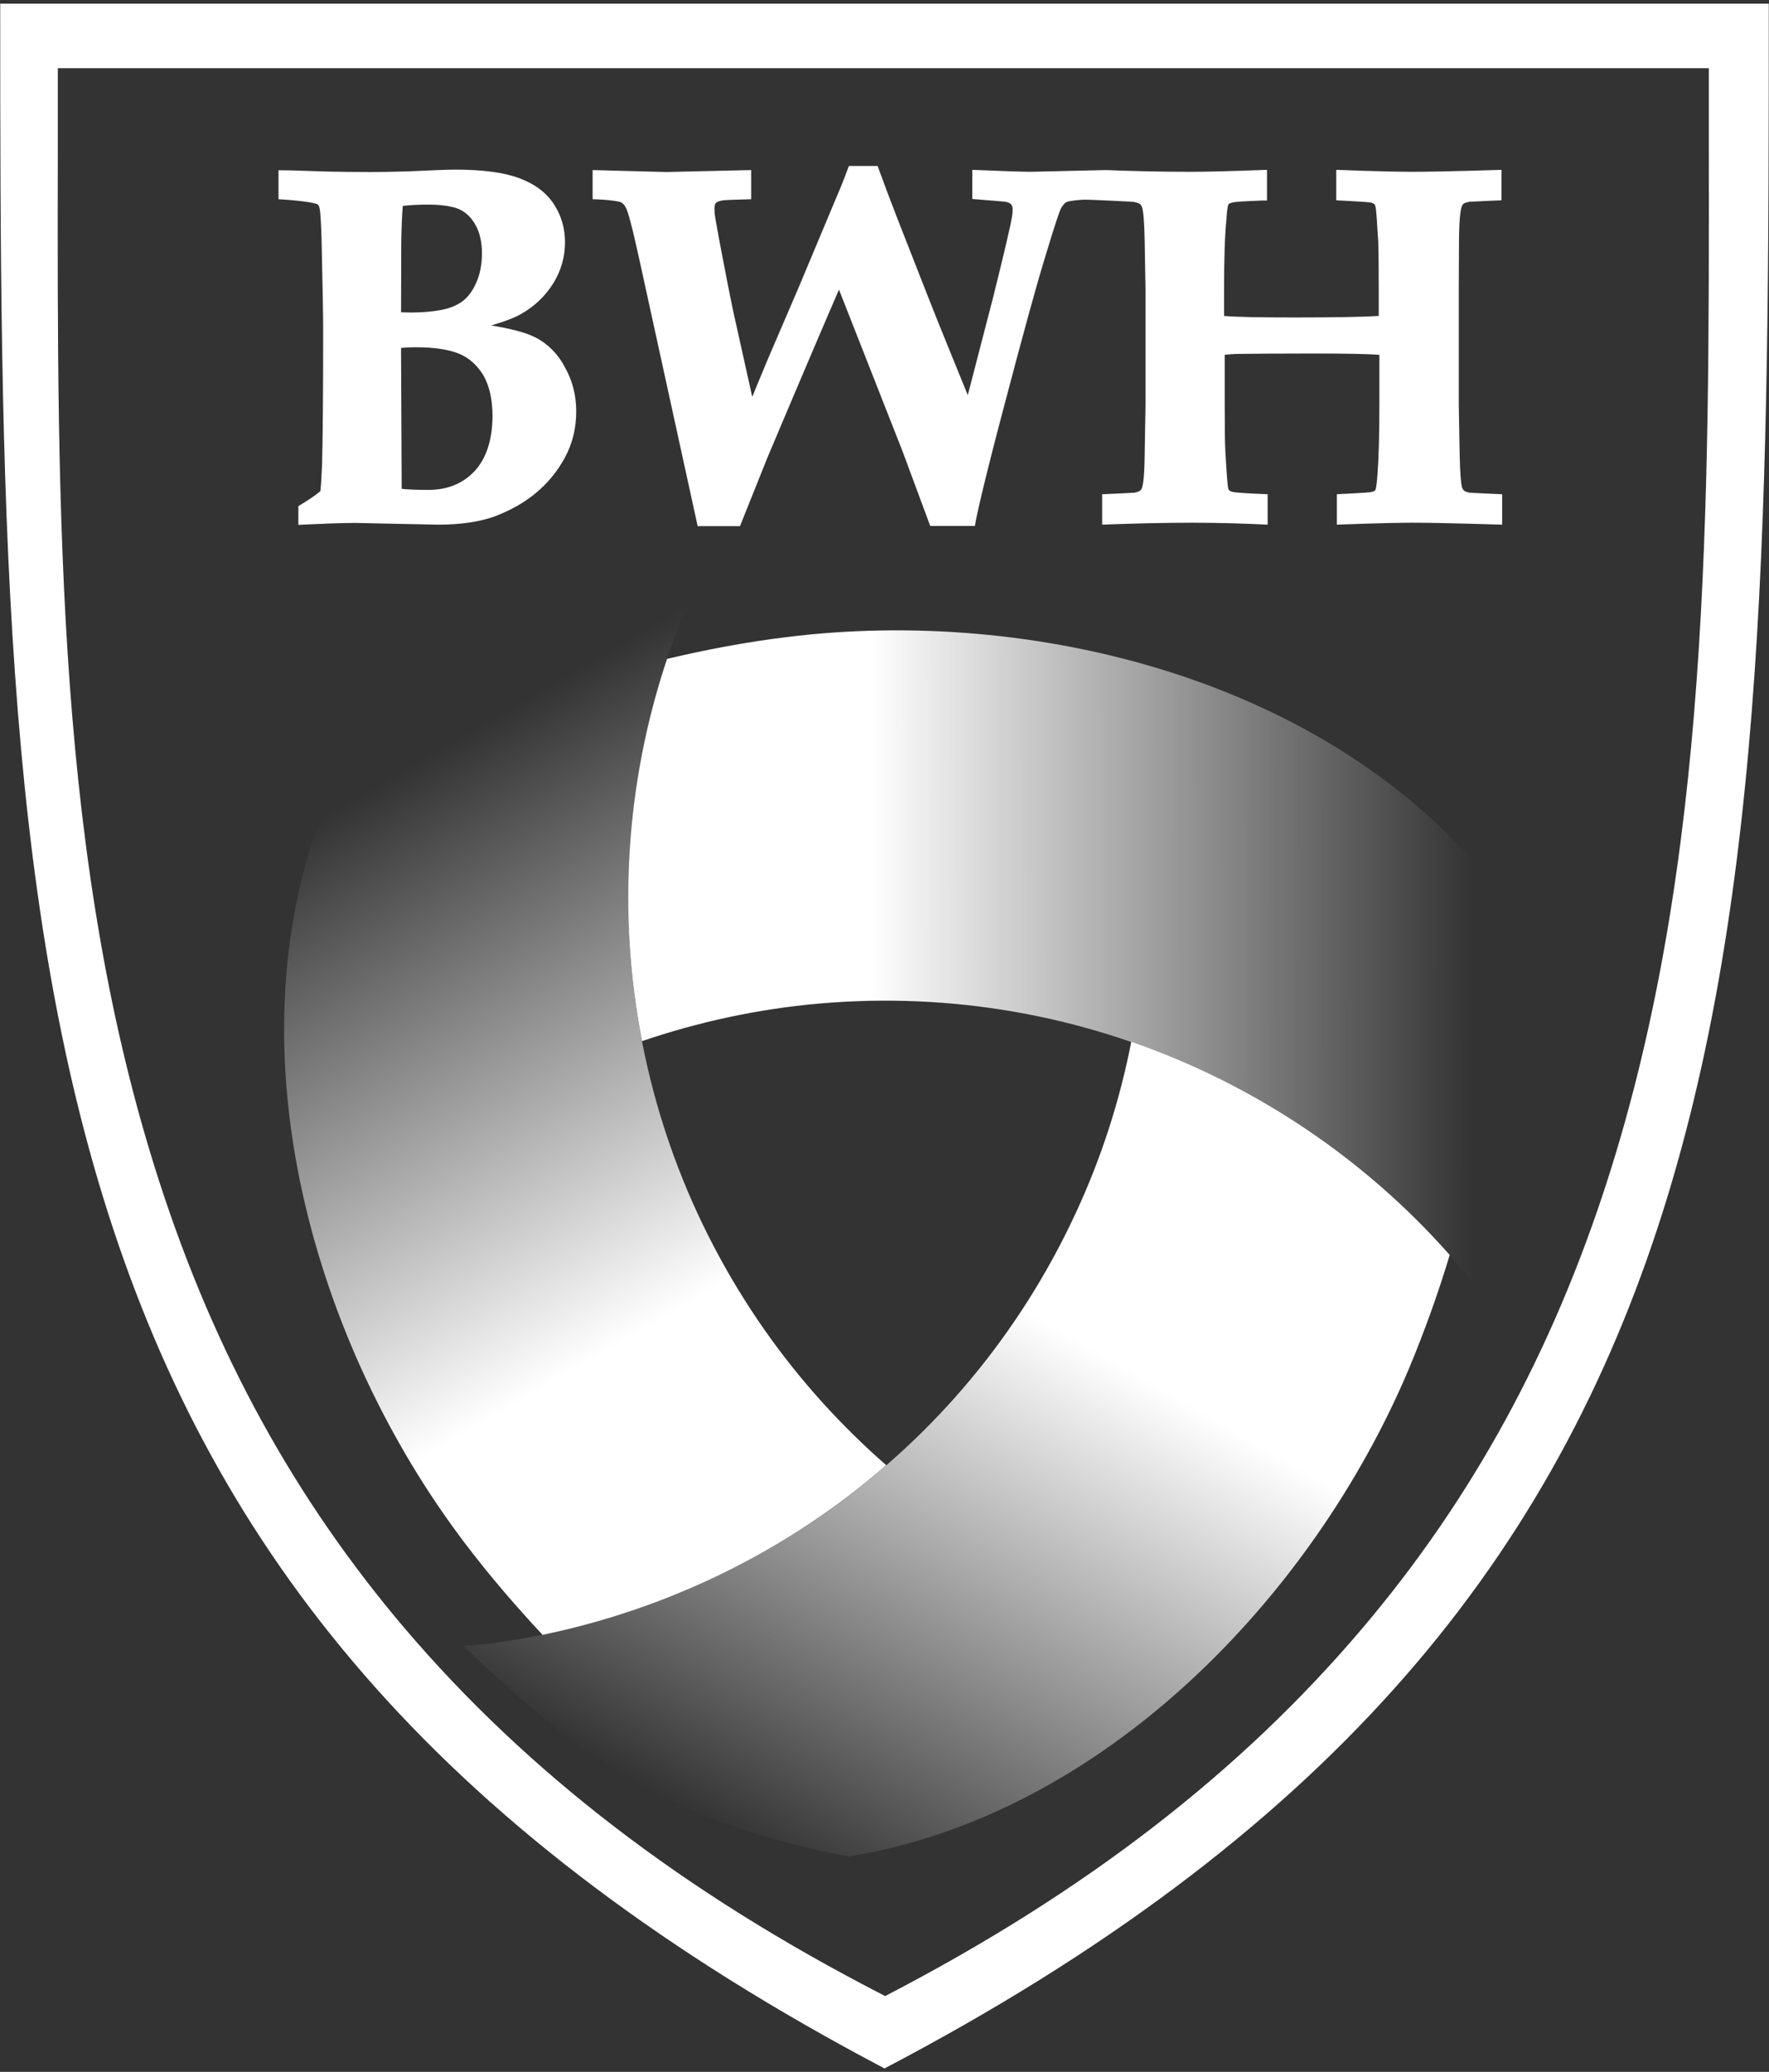
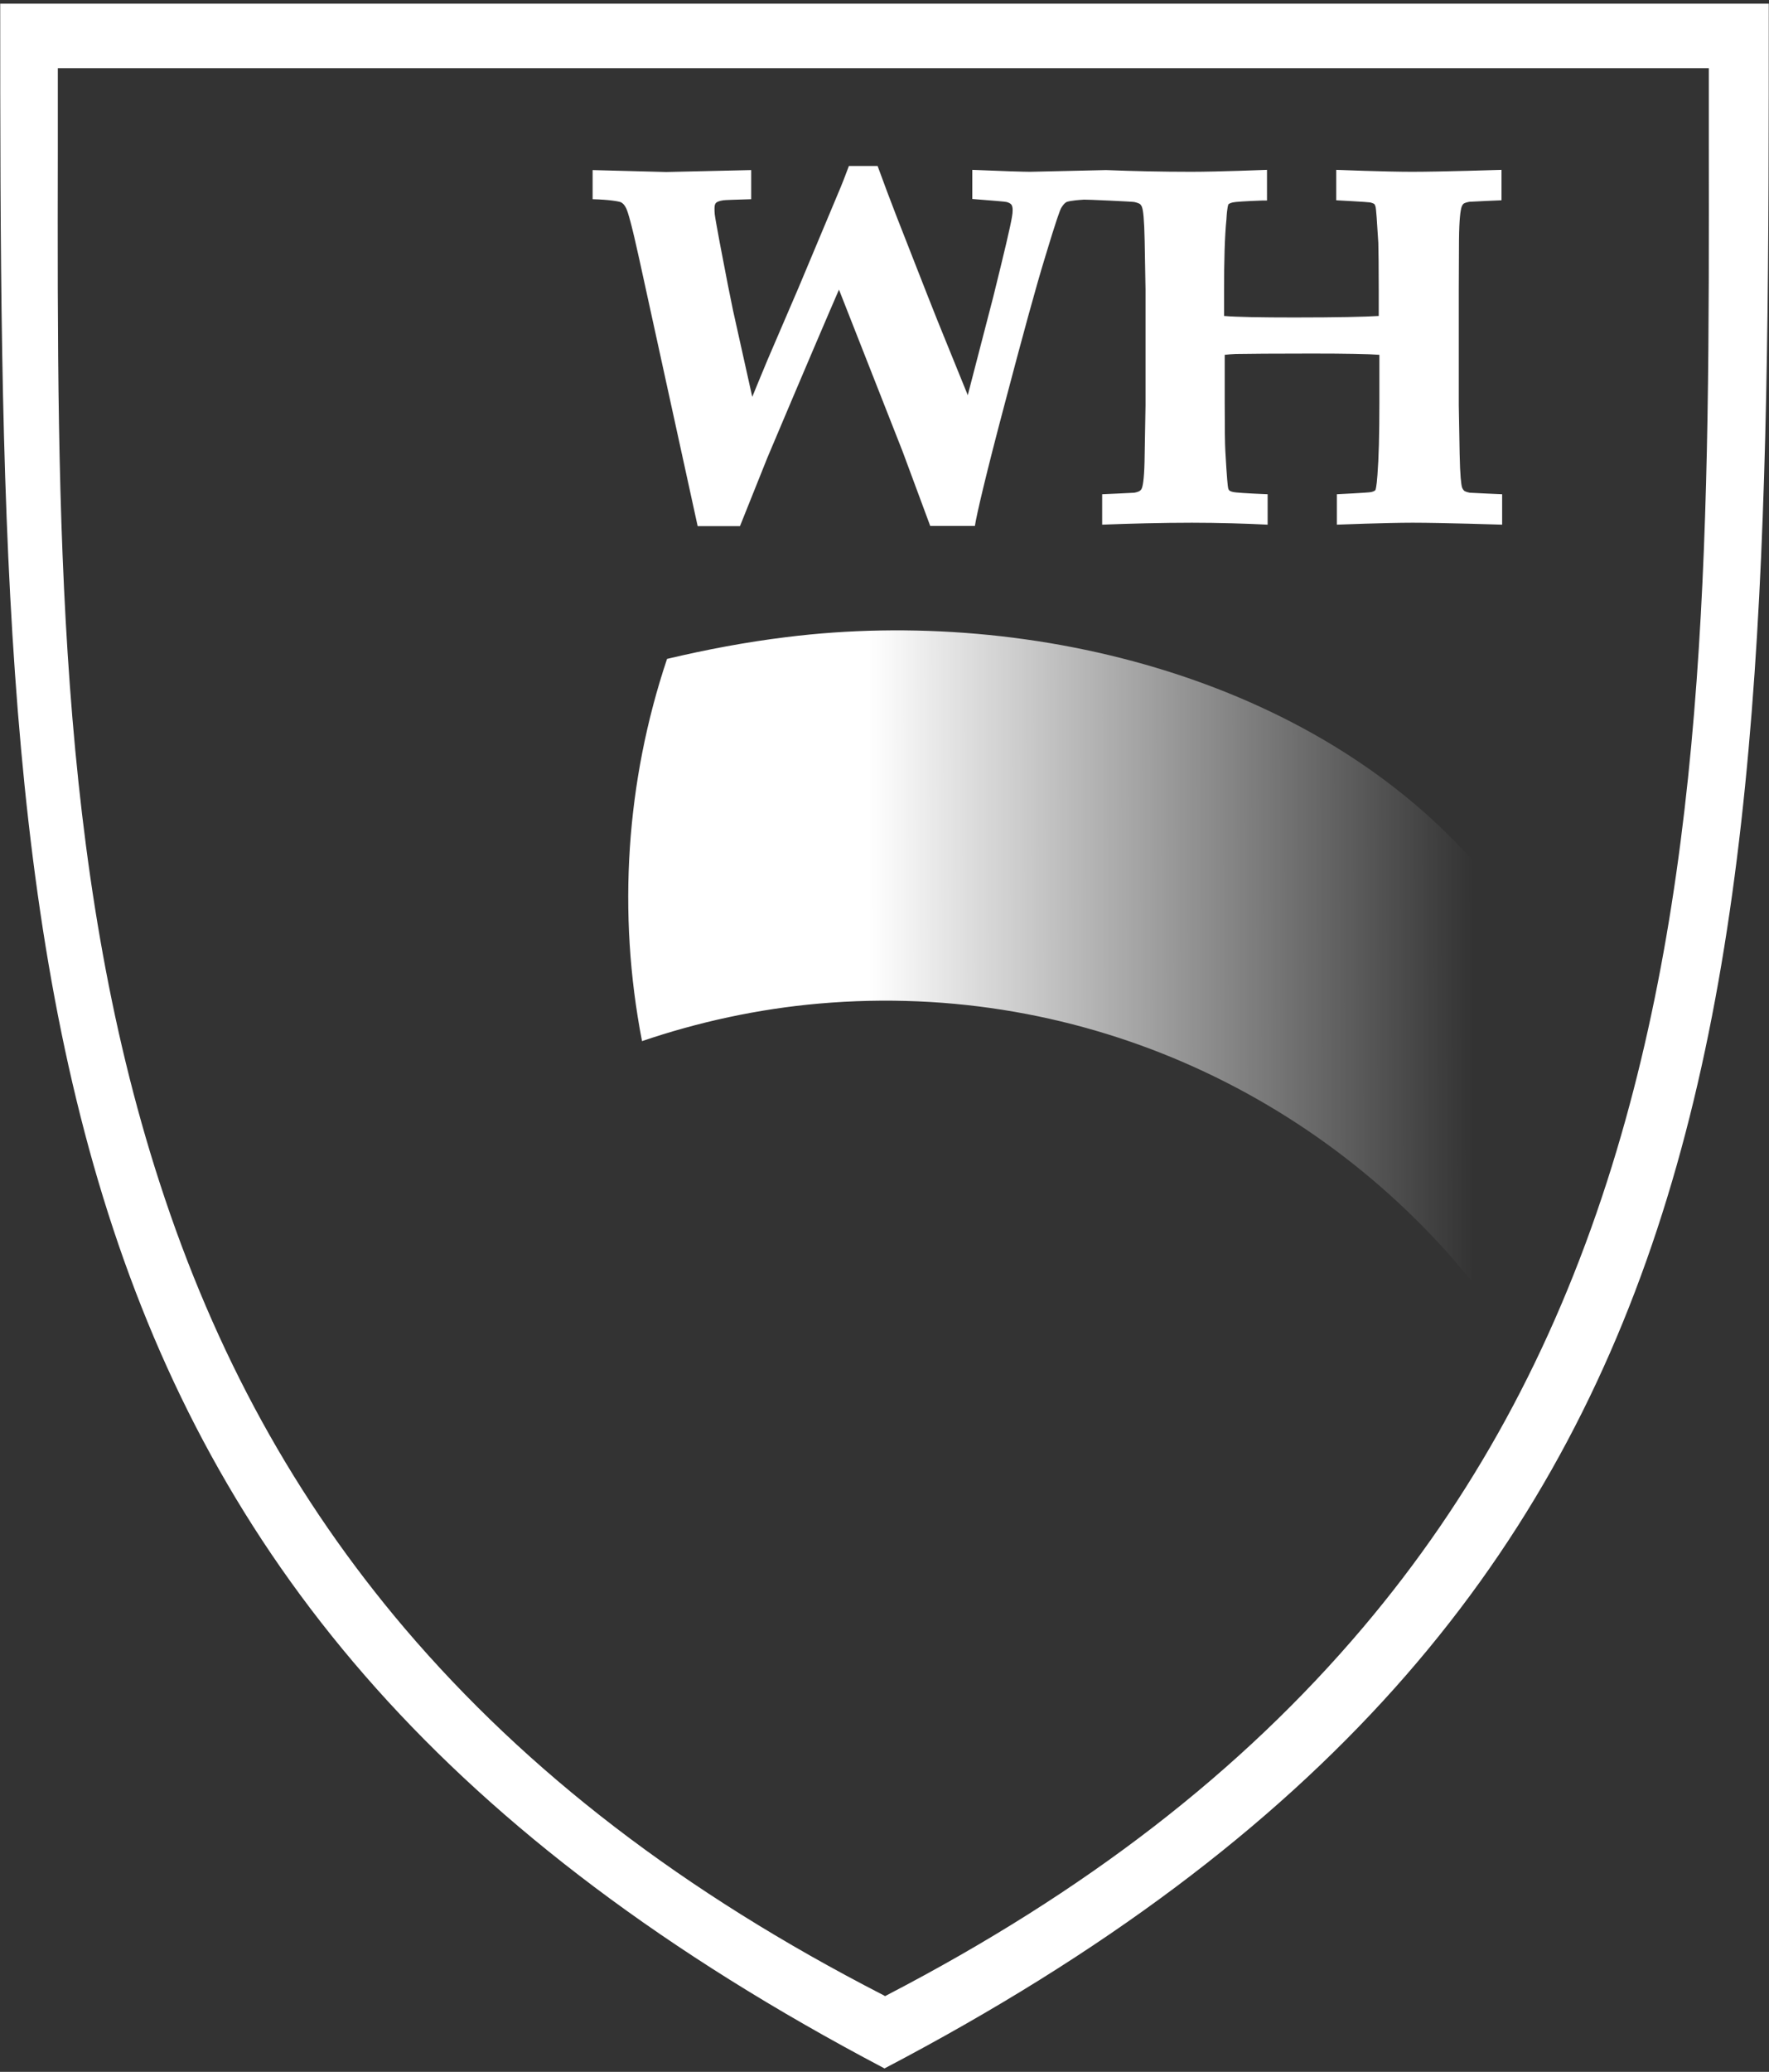
<svg xmlns="http://www.w3.org/2000/svg" version="1.1" id="Layer_1" x="0px" y="0px" viewBox="0 0 82 96" style="enable-background:new 0 0 82 96;" xml:space="preserve">
  <rect x="0" y="0" width="82" height="96" fill="#333333" stroke="none" />
  <style type="text/css">
	.st0{fill:#FFFFFF;}
	.st1{fill:url(#SVGID_1_);}
	.st2{fill:url(#SVGID_2_);}
	.st3{fill:url(#SVGID_3_);}
</style>
  <g>
    <g>
      <path class="st0" d="M0.01,0.17c0,45.25,0.31,74.27,40.99,95.67c40.85-21.4,40.99-50.39,40.99-95.67H0.01z M63.19,75.4    c-5.66,6.69-12.87,12.26-22.05,17.03l-0.11,0.06l-0.11-0.06c-9.22-4.74-16.46-10.29-22.16-16.98C13.68,69.47,9.97,62.73,7.4,54.8    C2.63,40.1,2.65,24.05,2.68,7.08V3.16h76.53v3.43c0.02,17.16,0.04,33.36-4.71,48.13C71.95,62.64,68.25,69.42,63.19,75.4z" />
    </g>
    <g>
-       <path class="st0" d="M24.81,15.63c-0.43-0.22-1.12-0.4-2.04-0.55c0.68-0.2,1.13-0.38,1.38-0.53c0.59-0.33,1.09-0.79,1.47-1.38    c0.38-0.6,0.57-1.25,0.57-1.94c0-0.65-0.17-1.24-0.51-1.76c-0.34-0.53-0.88-0.94-1.6-1.21c-0.71-0.27-1.71-0.4-2.99-0.4    c-0.35,0-1.08,0.03-2.16,0.08c-0.44,0.01-1.03,0.03-1.79,0.03c-0.77,0-1.41-0.01-1.93-0.02L13.65,7.9    c-0.19-0.01-0.57-0.01-0.74-0.01v1.34c1.32,0.08,1.76,0.2,1.81,0.24c0.04,0.02,0.07,0.08,0.08,0.13c0.03,0.08,0.09,0.43,0.12,2.14    c0.04,1.71,0.06,2.91,0.06,3.67c0,2.89-0.02,4.94-0.05,6.07c-0.02,0.49-0.04,0.92-0.08,1.28c-0.25,0.21-0.66,0.48-1.02,0.69v0.87    c1.02-0.05,2.02-0.09,2.63-0.09l3.84,0.08h0c1.05,0,1.94-0.13,2.65-0.39c0.7-0.27,1.34-0.62,1.88-1.07c0.55-0.45,1-1,1.35-1.64    c0.35-0.64,0.53-1.36,0.53-2.15c0-0.75-0.18-1.44-0.53-2.05C25.86,16.39,25.38,15.92,24.81,15.63z M18.6,11.27    c0.01-0.66,0.03-1.23,0.07-1.73c0.35-0.04,0.74-0.06,1.17-0.06c0.65,0,1.14,0.08,1.46,0.22c0.31,0.15,0.56,0.39,0.75,0.74    c0.2,0.36,0.29,0.8,0.29,1.3c0,0.51-0.09,0.97-0.26,1.35c-0.17,0.39-0.39,0.68-0.63,0.86c-0.25,0.19-0.58,0.33-0.99,0.41    c-0.42,0.08-0.9,0.12-1.4,0.12l-0.47-0.01L18.6,11.27z M22,21.83c-0.55,0.58-1.26,0.87-2.15,0.87c-0.56,0-0.98-0.02-1.23-0.05    l-0.03-6.53c0.22-0.02,0.45-0.03,0.68-0.03c0.85,0,1.53,0.1,2.01,0.3c0.46,0.19,0.83,0.52,1.12,0.99    c0.28,0.48,0.43,1.12,0.43,1.91C22.82,20.4,22.54,21.24,22,21.83z" />
      <path class="st0" d="M67.63,11.13c0.01-1,0.07-1.38,0.12-1.54c0.02-0.06,0.05-0.11,0.09-0.15c0.03-0.02,0.1-0.06,0.27-0.09    c0.09-0.01,1.49-0.07,1.49-0.07V7.87c0,0-2.79,0.09-4.15,0.09c-1.23,0-3.51-0.09-3.51-0.09v1.41c0,0,1.5,0.08,1.58,0.1    c0.14,0.04,0.18,0.07,0.18,0.07c0.02,0.02,0.04,0.05,0.06,0.12c0.03,0.11,0.07,0.68,0.13,1.68c0.01,0.34,0.02,1.12,0.02,2.26v1.13    c-0.62,0.04-1.93,0.07-3.91,0.07c-1.57,0-2.66-0.02-3.26-0.07v-1.13c0-1.44,0.03-2.57,0.11-3.35c0.03-0.57,0.09-0.69,0.09-0.69    c0.02-0.02,0.07-0.06,0.2-0.09c0.12-0.03,0.59-0.06,1.4-0.09l0.19,0V7.87c0,0-2.29,0.09-3.51,0.09c-1.36,0-2.69-0.03-3.95-0.08    l-3.52,0.08c-0.28,0-1.27-0.03-2.68-0.09v1.35c0.87,0.07,1.53,0.12,1.59,0.14c0.11,0.03,0.18,0.07,0.22,0.12    c0.04,0.05,0.06,0.14,0.06,0.25c0,0.1-0.01,0.2-0.03,0.31c-0.07,0.44-0.36,1.66-0.87,3.72l-1.18,4.55l-1.15-2.83    c-0.25-0.6-0.99-2.48-2.15-5.45c-0.26-0.67-0.59-1.54-0.88-2.34h-1.33C39.2,8.1,39,8.61,38.84,8.98l-1.82,4.34l-1.44,3.35    c-0.31,0.75-0.55,1.32-0.71,1.72l-0.89-4c-0.12-0.57-0.32-1.57-0.62-3.16c-0.14-0.76-0.22-1.2-0.23-1.31    c-0.01-0.1-0.01-0.19-0.01-0.27c0-0.12,0.02-0.2,0.07-0.25c0.04-0.04,0.13-0.09,0.34-0.12c0.05-0.01,0.56-0.03,1.29-0.05V7.88    l-3.94,0.09l-3.41-0.09v1.35c0.77,0.02,1.21,0.1,1.31,0.14c0.1,0.05,0.18,0.14,0.25,0.29c0.08,0.17,0.25,0.73,0.61,2.38l2.7,12.34    h1.96l1.27-3.17c1.77-4.19,2.85-6.71,3.32-7.79l2.95,7.5l1.28,3.45h2.07c0.08-0.53,0.54-2.49,1.38-5.65    c0.82-3.11,1.44-5.39,1.87-6.79c0.52-1.73,0.7-2.22,0.76-2.31c0.08-0.13,0.16-0.22,0.24-0.26c0.02-0.01,0.16-0.07,0.81-0.11    c0.05-0.01,2.25,0.09,2.33,0.11c0.18,0.04,0.24,0.08,0.27,0.1c0.03,0.03,0.07,0.08,0.09,0.15c0.05,0.14,0.1,0.53,0.12,1.56    l0.04,2.25v5.35l-0.04,2.28c-0.01,1.01-0.07,1.39-0.12,1.54c-0.02,0.07-0.05,0.11-0.09,0.14c-0.03,0.03-0.11,0.07-0.27,0.1    c-0.09,0.01-1.49,0.07-1.49,0.07v1.41c1.26-0.05,2.8-0.09,4.16-0.09c1.22,0,2.55,0.04,3.51,0.09V22.9    c-1.01-0.04-1.51-0.08-1.59-0.1c-0.14-0.03-0.18-0.07-0.18-0.07c-0.03-0.02-0.05-0.07-0.06-0.11c-0.02-0.09-0.06-0.45-0.13-1.7    c-0.02-0.32-0.03-1.09-0.03-2.26v-2.22c0.17-0.02,0.33-0.03,0.51-0.04c0.59-0.01,1.77-0.02,3.53-0.02c1.59,0,2.64,0.02,3.13,0.06    v2.22c0,1.49-0.03,2.58-0.09,3.35c-0.04,0.57-0.09,0.68-0.09,0.69c-0.02,0.03-0.07,0.07-0.2,0.1c-0.12,0.03-1.59,0.1-1.59,0.1    v1.41c0,0,2.28-0.09,3.51-0.09c1.36,0,4.15,0.09,4.15,0.09V22.9c0,0-1.41-0.06-1.5-0.07c-0.16-0.03-0.23-0.07-0.26-0.09    c-0.04-0.04-0.08-0.1-0.1-0.16c-0.04-0.14-0.09-0.52-0.11-1.56l-0.04-2.24v-5.35L67.63,11.13z" />
    </g>
    <g>
      <linearGradient id="SVGID_1_" gradientUnits="userSpaceOnUse" x1="695.56" y1="1376.466" x2="728.371" y2="1399.38" gradientTransform="matrix(-0.907 -0.422 0.422 -0.907 87.82 1610.608)">
        <stop offset="0.031" style="stop-color:#FFFFFF" />
        <stop offset="0.252" style="stop-color:#FFFFFF" />
        <stop offset="0.951" style="stop-color:#FFFFFF;stop-opacity:0" />
      </linearGradient>
-       <path class="st1" d="M21.51,71.45c1.14,1.51,2.37,2.94,3.64,4.3c5.85-1.21,11.36-3.89,15.93-7.86c-2.07-1.81-3.97-3.89-5.62-6.24    c-7.13-10.17-8.09-22.83-3.65-33.51c0.04-0.08,0.45-0.95,0.49-1.05c-7.53,2.17-12.13,4.47-17.37,10.6    C10.69,48.87,14.59,62.31,21.51,71.45z" />
    </g>
    <g>
      <linearGradient id="SVGID_2_" gradientUnits="userSpaceOnUse" x1="-4528.615" y1="-15105.273" x2="-4495.798" y2="-15082.356" gradientTransform="matrix(0.819 -0.574 0.574 0.819 12409.644 9811.997)">
        <stop offset="0.031" style="stop-color:#FFFFFF" />
        <stop offset="0.252" style="stop-color:#FFFFFF" />
        <stop offset="0.951" style="stop-color:#FFFFFF;stop-opacity:0" />
      </linearGradient>
      <path class="st2" d="M36.46,29.52c-1.88,0.23-3.73,0.58-5.54,1.01c-1.9,5.67-2.31,11.78-1.16,17.71c2.59-0.88,5.35-1.49,8.21-1.74    c12.37-1.08,23.8,4.43,30.83,13.6c0.08,0.08,0.61,0.86,0.68,0.97c1.89-7.61,2.2-12.75-0.49-20.35    C61.42,31.46,47.85,28.1,36.46,29.52z" />
    </g>
    <g>
      <linearGradient id="SVGID_3_" gradientUnits="userSpaceOnUse" x1="-16329.488" y1="-2291.469" x2="-16296.678" y2="-2268.556" gradientTransform="matrix(0.088 0.996 -0.996 0.088 -793.908 16517.123)">
        <stop offset="0.031" style="stop-color:#FFFFFF" />
        <stop offset="0.252" style="stop-color:#FFFFFF" />
        <stop offset="0.951" style="stop-color:#FFFFFF;stop-opacity:0" />
      </linearGradient>
-       <path class="st3" d="M65.3,63.44c0.73-1.75,1.36-3.5,1.9-5.29c-3.95-4.47-9.05-7.9-14.76-9.88c-0.53,2.7-1.38,5.38-2.6,7.99    c-5.24,11.26-15.72,18.4-27.18,19.9c-0.11,0.02-1.06,0.09-1.18,0.1c5.66,5.45,9.95,8.28,17.87,9.76    C51.15,84.1,60.84,74,65.3,63.44z" />
    </g>
  </g>
</svg>